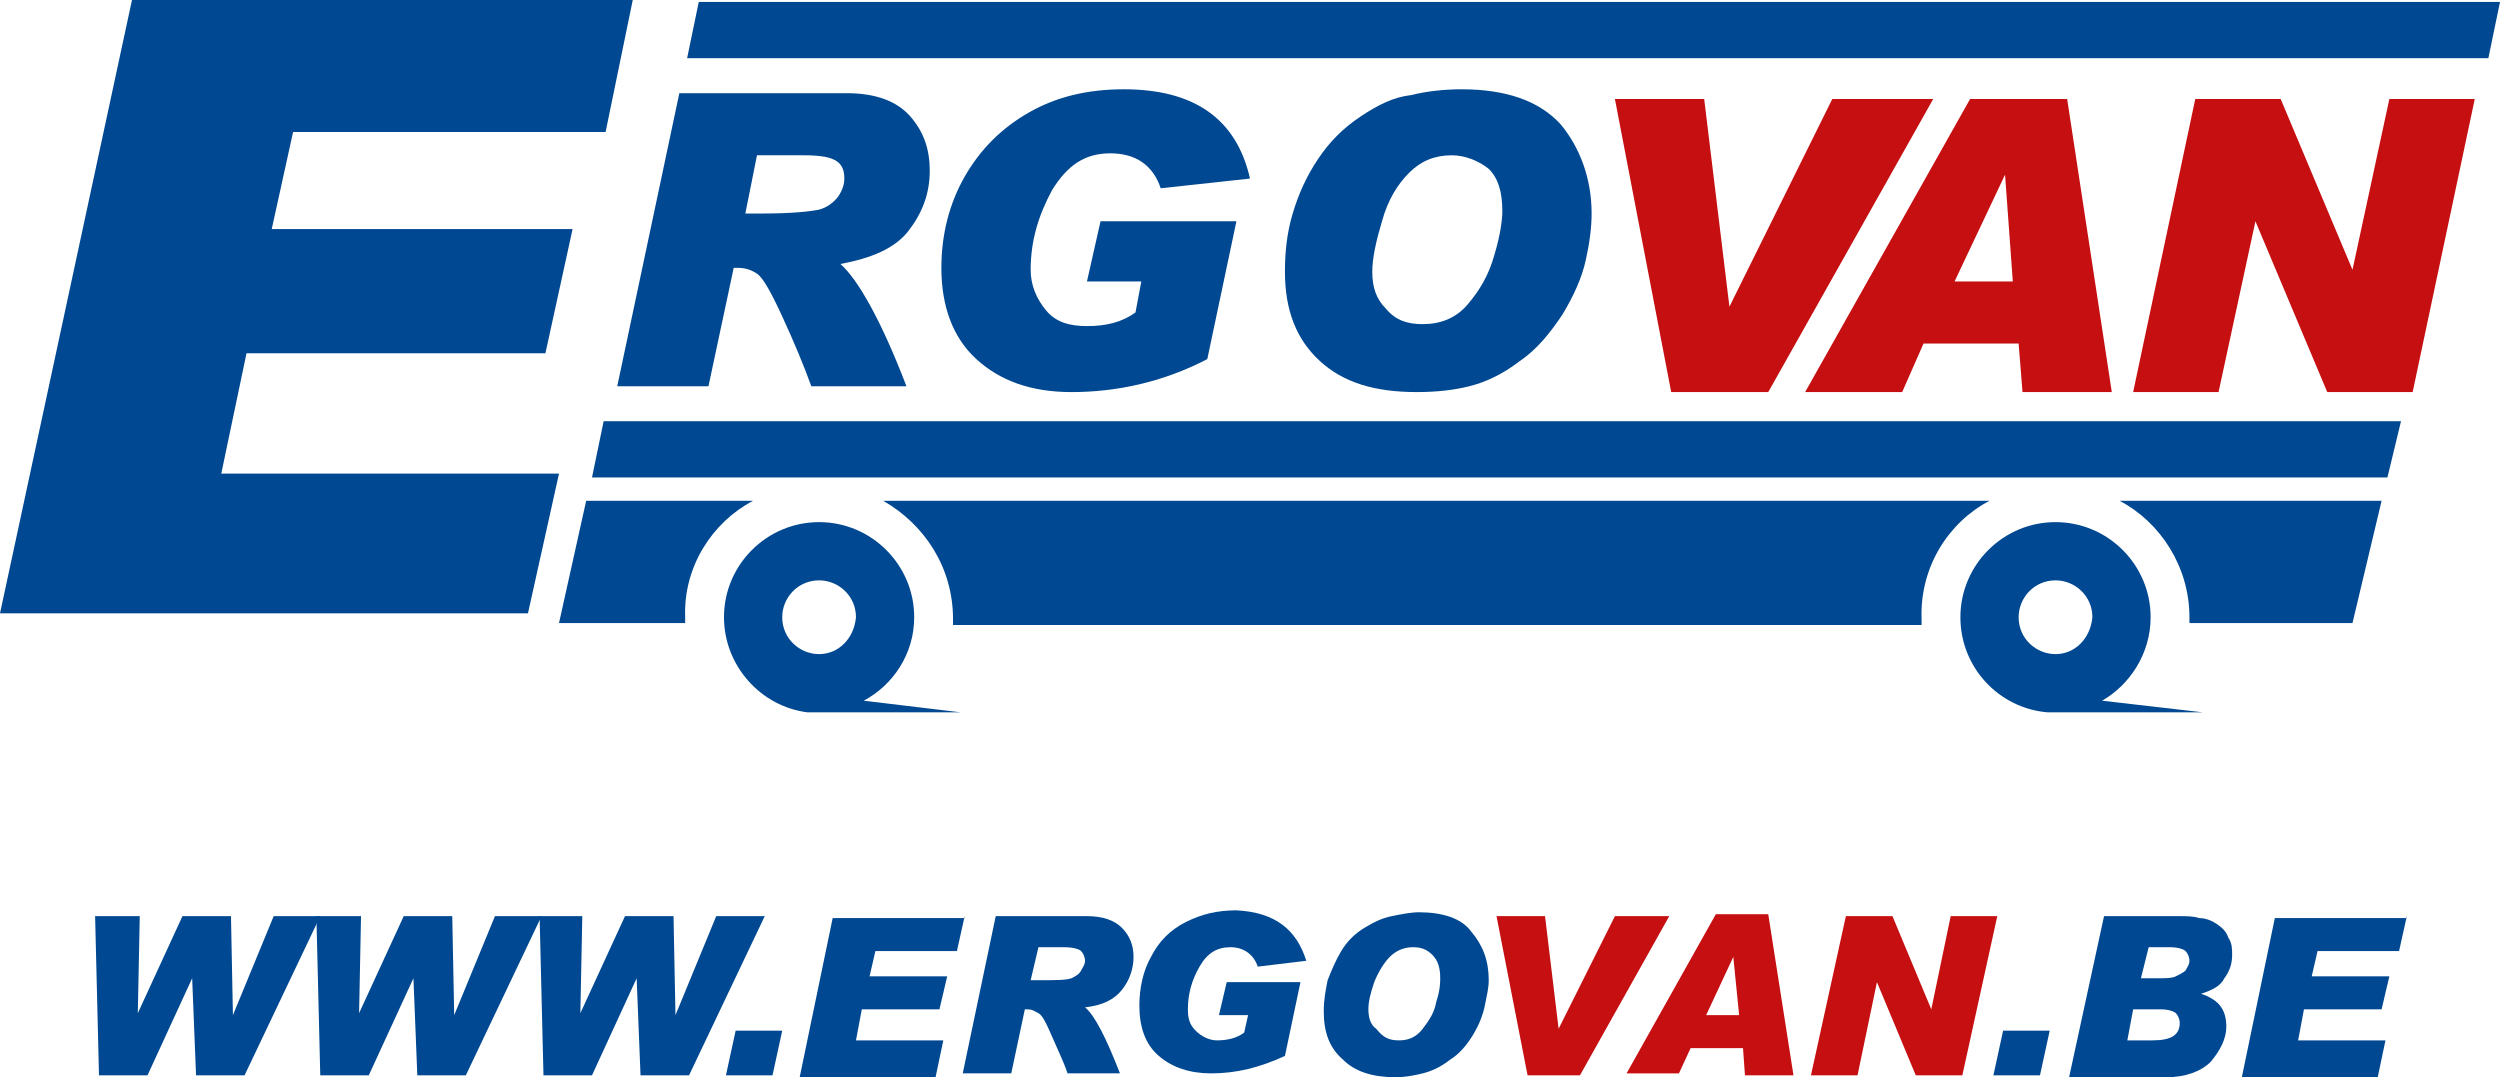
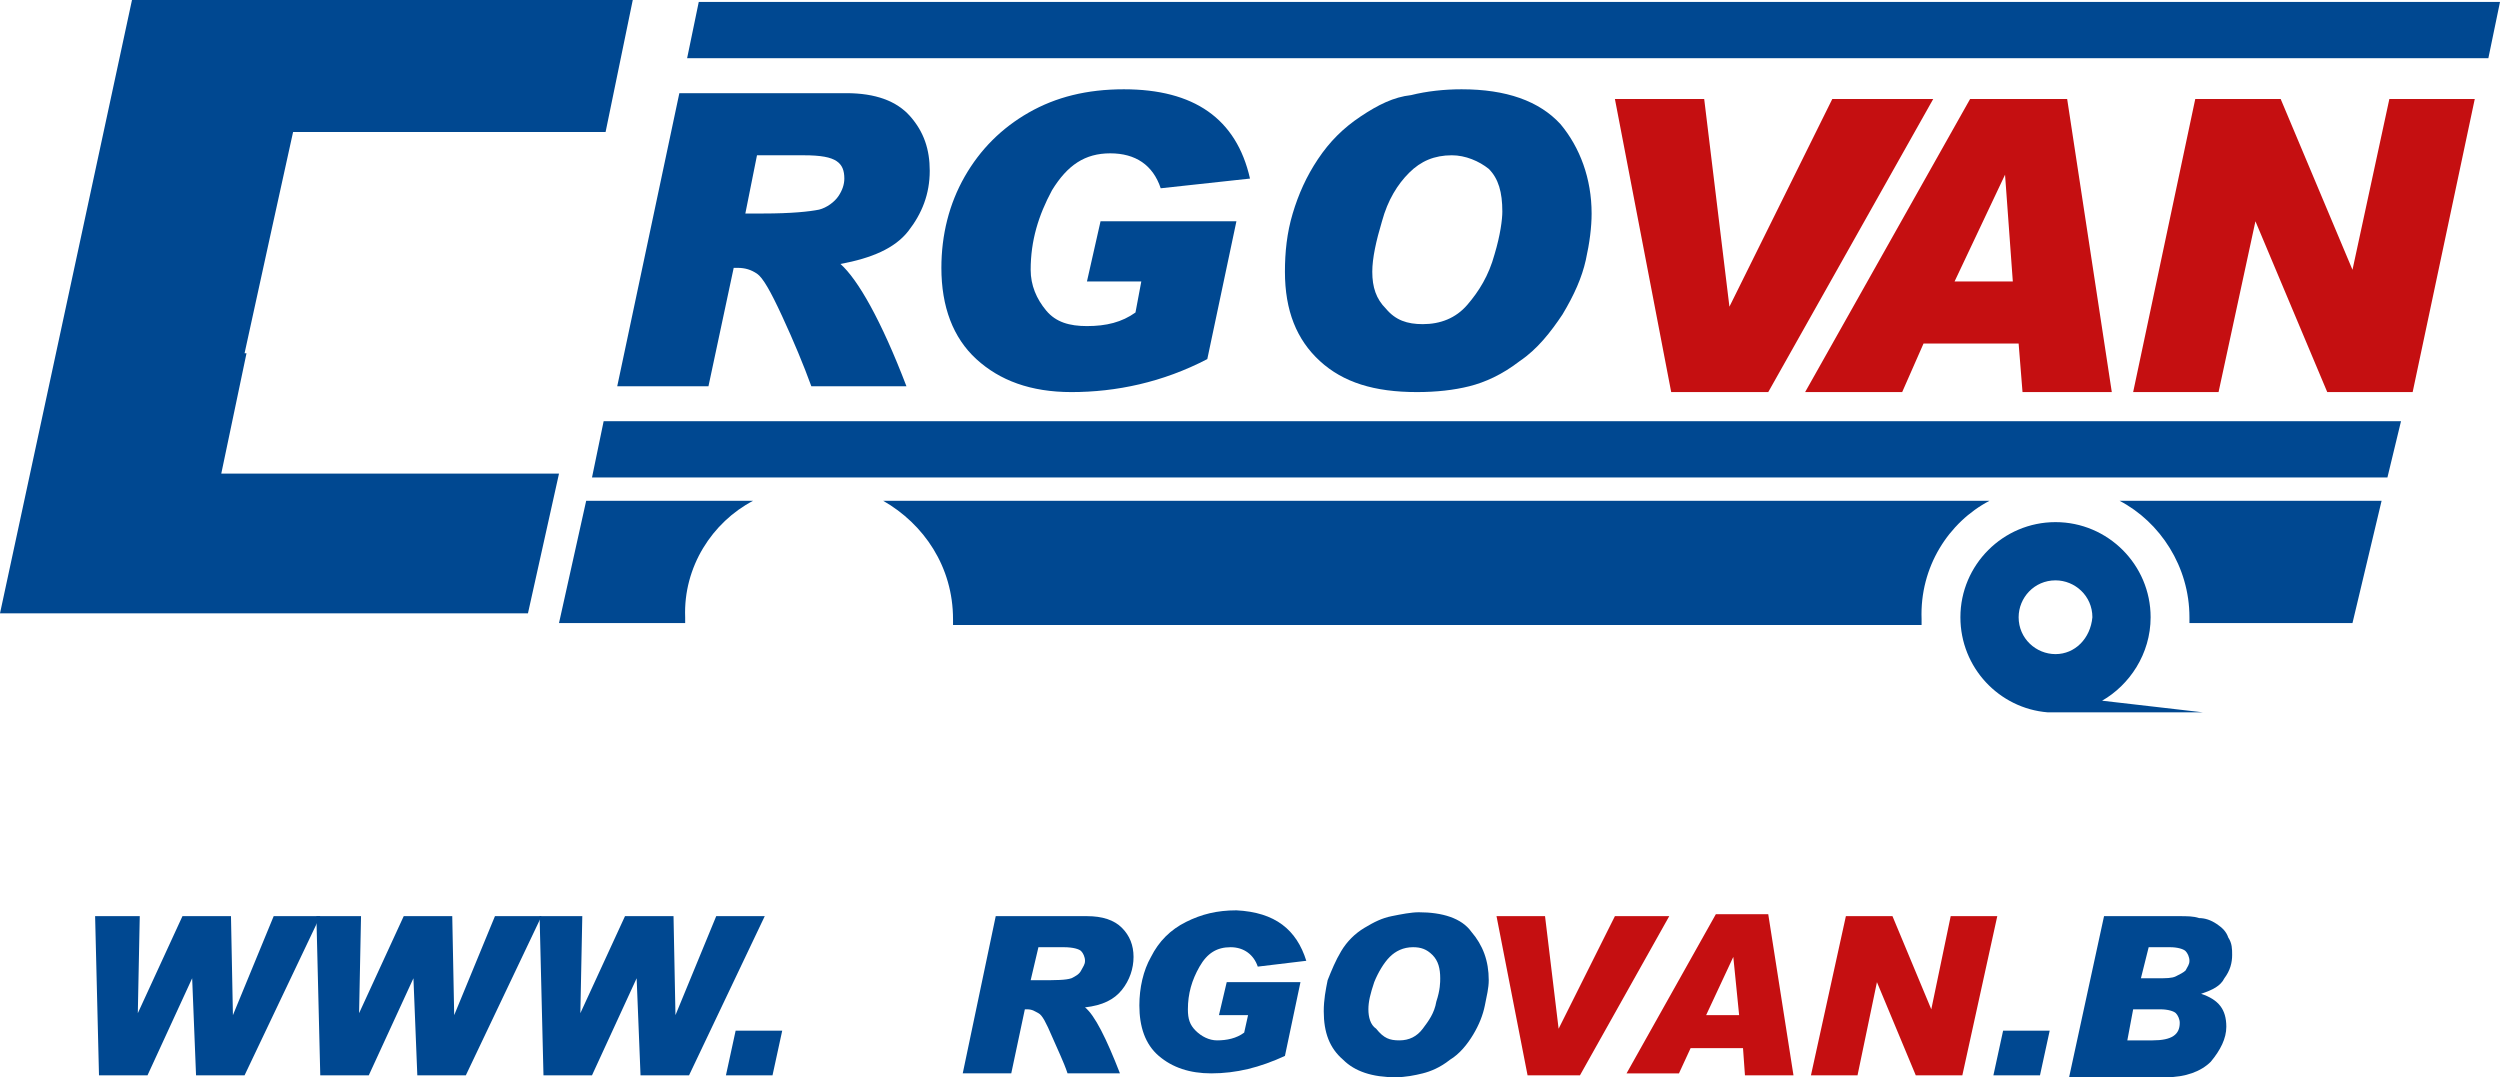
<svg xmlns="http://www.w3.org/2000/svg" version="1.1" id="Laag_1" x="0px" y="0px" viewBox="0 0 128.8 55.5" style="enable-background:new 0 0 128.8 55.5;" xml:space="preserve">
  <style type="text/css">
	.st0{fill:#C50F11;}
	.st1{fill:#004891;}
</style>
  <g>
    <g>
      <g>
        <path class="st0" d="M99.6,5.1l-8.5,15.1h-5L83.2,5.1h4.6l1.3,10.7h0l5.3-10.7H99.6z" />
      </g>
      <g>
        <path class="st0" d="M108.8,20.2h-4.6l-0.2-2.5h-4.9L98,20.2h-5l8.5-15.1h5L108.8,20.2z M103.7,14.5L103.3,9h0l-2.6,5.5H103.7z" />
      </g>
      <g>
        <path class="st0" d="M127.5,5.1l-3.2,15.1h-4.4l-3.7-8.8h0l-1.9,8.8h-4.4l3.2-15.1h4.4l3.7,8.8h0l1.9-8.8H127.5z" />
      </g>
-       <path class="st1" d="M32.6,0l-1.4,6.8H15.1l-1.1,5h15.5l-1.4,6.4H12.7l-1.3,6.2h17.4l-1.6,7.2H0L6.8,0H32.6z" />
+       <path class="st1" d="M32.6,0l-1.4,6.8H15.1l-1.1,5l-1.4,6.4H12.7l-1.3,6.2h17.4l-1.6,7.2H0L6.8,0H32.6z" />
      <path class="st1" d="M35,4.8h8.6c1.5,0,2.6,0.4,3.3,1.2c0.7,0.8,1,1.7,1,2.8c0,1.2-0.4,2.2-1.1,3.1c-0.7,0.9-1.9,1.4-3.5,1.7    c0.9,0.8,2.1,2.9,3.4,6.3h-4.9c-0.4-1.1-0.9-2.3-1.5-3.6c-0.6-1.3-1-2-1.3-2.2c-0.3-0.2-0.6-0.3-1-0.3h-0.2l-1.3,6.1h-4.7L35,4.8z     M38.4,11h0.9c1.5,0,2.4-0.1,2.9-0.2c0.4-0.1,0.8-0.4,1-0.7c0.2-0.3,0.3-0.6,0.3-0.9c0-0.4-0.1-0.7-0.4-0.9    c-0.3-0.2-0.8-0.3-1.7-0.3H39L38.4,11z" />
      <path class="st1" d="M64.4,9.2l-4.6,0.5c-0.4-1.2-1.3-1.8-2.6-1.8c-1.3,0-2.2,0.6-3,1.9c-0.7,1.3-1.1,2.6-1.1,4.1    c0,0.8,0.3,1.5,0.8,2.1c0.5,0.6,1.2,0.8,2.1,0.8h0c1,0,1.8-0.2,2.5-0.7l0.3-1.6h-2.8l0.7-3.1h7l-1.5,7.1c-2.3,1.2-4.7,1.7-7,1.7    c-2.1,0-3.7-0.6-4.9-1.7c-1.2-1.1-1.8-2.7-1.8-4.7c0-1.7,0.4-3.3,1.2-4.7c0.8-1.4,1.9-2.5,3.3-3.3c1.4-0.8,3-1.2,4.9-1.2    C61.5,4.6,63.7,6.1,64.4,9.2z" />
      <path class="st1" d="M75.3,4.6c2.3,0,4,0.6,5.1,1.8C81.4,7.6,82,9.2,82,11c0,0.7-0.1,1.5-0.3,2.4c-0.2,0.9-0.6,1.8-1.2,2.8    c-0.6,0.9-1.3,1.8-2.2,2.4c-0.9,0.7-1.8,1.1-2.6,1.3c-0.8,0.2-1.7,0.3-2.7,0.3c-2.2,0-3.8-0.5-5-1.6c-1.2-1.1-1.8-2.6-1.8-4.6    c0-1,0.1-2,0.4-3c0.3-1,0.7-1.9,1.3-2.8c0.6-0.9,1.3-1.6,2.2-2.2c0.9-0.6,1.7-1,2.6-1.1C73.5,4.7,74.4,4.6,75.3,4.6z M73.3,16.7    c0.9,0,1.7-0.3,2.3-1c0.6-0.7,1.1-1.5,1.4-2.6c0.3-1,0.4-1.8,0.4-2.2c0-1-0.2-1.7-0.7-2.2C76.2,8.3,75.5,8,74.8,8    c-0.9,0-1.6,0.3-2.2,0.9c-0.6,0.6-1.1,1.4-1.4,2.5c-0.3,1-0.5,1.9-0.5,2.6c0,0.8,0.2,1.4,0.7,1.9C71.9,16.5,72.5,16.7,73.3,16.7z" />
      <g>
        <path class="st1" d="M110.8,31.8c0-2.7-2.2-4.9-4.9-4.9c-2.7,0-4.9,2.2-4.9,4.9c0,2.6,2,4.7,4.5,4.9l0,0h8l-5.2-0.6     C109.7,35.3,110.8,33.7,110.8,31.8z M105.9,33.7c-1,0-1.9-0.8-1.9-1.9c0-1,0.8-1.9,1.9-1.9c1,0,1.9,0.8,1.9,1.9     C107.7,32.9,106.9,33.7,105.9,33.7z" />
        <path class="st1" d="M112.8,31.8c0,0.1,0,0.2,0,0.3h8.4l1.5-6.3h-13.5C111.3,26.9,112.8,29.2,112.8,31.8z" />
-         <path class="st1" d="M47.1,31.8c0-2.7-2.2-4.9-4.9-4.9c-2.7,0-4.9,2.2-4.9,4.9c0,2.5,1.9,4.6,4.3,4.9l-0.1,0h8l-5-0.6     C46,35.3,47.1,33.7,47.1,31.8z M42.2,33.7c-1,0-1.9-0.8-1.9-1.9c0-1,0.8-1.9,1.9-1.9c1,0,1.9,0.8,1.9,1.9     C44,32.9,43.2,33.7,42.2,33.7z" />
        <path class="st1" d="M38.8,25.8h-8.6l-1.4,6.3h6.5c0-0.1,0-0.2,0-0.3C35.2,29.2,36.7,26.9,38.8,25.8z" />
        <path class="st1" d="M102.5,25.8H78.6h-8.2H45.5c2.1,1.2,3.6,3.4,3.6,6.1c0,0.1,0,0.2,0,0.3h21.3h8.2H99c0-0.1,0-0.2,0-0.3     C98.9,29.2,100.4,26.9,102.5,25.8z" />
        <polygon class="st1" points="78.6,0.1 70.4,0.1 36,0.1 35.4,3 70.4,3 78.6,3 128.2,3 128.8,0.1    " />
        <polygon class="st1" points="70.4,21.7 31.1,21.7 30.5,24.6 70.4,24.6 78.6,24.6 123,24.6 123.7,21.7 78.6,21.7    " />
      </g>
    </g>
    <g>
      <path class="st1" d="M16.5,47.2l-3.9,8.2h-2.5l-0.2-5h0l-2.3,5H5.1l-0.2-8.2h2.3l-0.1,5l0,0l2.3-5h2.5l0.1,5.1h0l2.1-5.1H16.5z" />
      <path class="st1" d="M27.9,47.2l-3.9,8.2h-2.5l-0.2-5h0l-2.3,5h-2.5l-0.2-8.2h2.3l-0.1,5l0,0l2.3-5h2.5l0.1,5.1h0l2.1-5.1H27.9z" />
      <path class="st1" d="M39.4,47.2l-3.9,8.2H33l-0.2-5h0l-2.3,5H28l-0.2-8.2H30l-0.1,5l0,0l2.3-5h2.5l0.1,5.1h0l2.1-5.1H39.4z" />
      <path class="st1" d="M40.3,53.1l-0.5,2.3h-2.4l0.5-2.3H40.3z" />
-       <path class="st1" d="M49.7,47.2l-0.4,1.8h-4.2l-0.3,1.3h4l-0.4,1.7h-4l-0.3,1.6h4.5l-0.4,1.9h-7l1.7-8.2H49.7z" />
      <path class="st1" d="M51.3,47.2h4.7c0.8,0,1.4,0.2,1.8,0.6c0.4,0.4,0.6,0.9,0.6,1.5c0,0.6-0.2,1.2-0.6,1.7c-0.4,0.5-1,0.8-1.9,0.9    c0.5,0.4,1.1,1.6,1.8,3.4h-2.7c-0.2-0.6-0.5-1.2-0.8-1.9c-0.3-0.7-0.5-1.1-0.7-1.2c-0.2-0.1-0.3-0.2-0.6-0.2h-0.1l-0.7,3.3h-2.5    L51.3,47.2z M53.1,50.5h0.5c0.8,0,1.3,0,1.6-0.1c0.2-0.1,0.4-0.2,0.5-0.4c0.1-0.2,0.2-0.3,0.2-0.5c0-0.2-0.1-0.4-0.2-0.5    c-0.1-0.1-0.4-0.2-0.9-0.2h-1.3L53.1,50.5z" />
      <path class="st1" d="M67.3,49.5l-2.5,0.3c-0.2-0.6-0.7-1-1.4-1c-0.7,0-1.2,0.3-1.6,1c-0.4,0.7-0.6,1.4-0.6,2.2    c0,0.5,0.1,0.8,0.4,1.1c0.3,0.3,0.7,0.5,1.1,0.5h0c0.5,0,1-0.1,1.4-0.4l0.2-0.9h-1.5l0.4-1.7H67l-0.8,3.8    c-1.3,0.6-2.5,0.9-3.8,0.9c-1.1,0-2-0.3-2.7-0.9c-0.7-0.6-1-1.5-1-2.6c0-0.9,0.2-1.8,0.6-2.5c0.4-0.8,1-1.4,1.8-1.8    c0.8-0.4,1.6-0.6,2.6-0.6C65.7,47,66.8,47.9,67.3,49.5z" />
      <path class="st1" d="M73.1,47c1.2,0,2.2,0.3,2.7,1c0.6,0.7,0.9,1.5,0.9,2.5c0,0.4-0.1,0.8-0.2,1.3c-0.1,0.5-0.3,1-0.6,1.5    c-0.3,0.5-0.7,1-1.2,1.3c-0.5,0.4-1,0.6-1.4,0.7s-0.9,0.2-1.4,0.2c-1.2,0-2.1-0.3-2.7-0.9c-0.7-0.6-1-1.4-1-2.5    c0-0.6,0.1-1.1,0.2-1.6c0.2-0.5,0.4-1,0.7-1.5c0.3-0.5,0.7-0.9,1.2-1.2c0.5-0.3,0.9-0.5,1.4-0.6C72.2,47.1,72.7,47,73.1,47z     M72.1,53.6c0.5,0,0.9-0.2,1.2-0.6c0.3-0.4,0.6-0.8,0.7-1.4c0.2-0.6,0.2-1,0.2-1.2c0-0.5-0.1-0.9-0.4-1.2c-0.3-0.3-0.6-0.4-1-0.4    c-0.5,0-0.9,0.2-1.2,0.5c-0.3,0.3-0.6,0.8-0.8,1.3c-0.2,0.6-0.3,1-0.3,1.4c0,0.4,0.1,0.8,0.4,1C71.3,53.5,71.6,53.6,72.1,53.6z" />
      <path class="st0" d="M86,47.2l-4.6,8.2h-2.7l-1.6-8.2h2.5l0.7,5.8h0l2.9-5.8H86z" />
      <path class="st0" d="M92.4,55.4h-2.5L89.8,54h-2.7l-0.6,1.3h-2.7l4.6-8.2h2.7L92.4,55.4z M89.6,52.3l-0.3-3h0l-1.4,3H89.6z" />
      <path class="st0" d="M102.9,47.2l-1.8,8.2h-2.4l-2-4.8h0l-1,4.8h-2.4l1.8-8.2h2.4l2,4.8h0l1-4.8H102.9z" />
      <path class="st1" d="M105.6,53.1l-0.5,2.3h-2.4l0.5-2.3H105.6z" />
      <path class="st1" d="M108.4,47.2h3.8c0.5,0,0.8,0,1.1,0.1c0.3,0,0.6,0.1,0.9,0.3c0.3,0.2,0.5,0.4,0.6,0.7c0.2,0.3,0.2,0.6,0.2,0.9    c0,0.4-0.1,0.8-0.4,1.2c-0.2,0.4-0.6,0.6-1.2,0.8v0c0.9,0.3,1.3,0.8,1.3,1.7c0,0.6-0.3,1.2-0.8,1.8c-0.5,0.5-1.3,0.8-2.3,0.8h-5    L108.4,47.2z M109.6,53.6h1.3c1,0,1.4-0.3,1.4-0.9c0-0.2-0.1-0.4-0.2-0.5c-0.1-0.1-0.4-0.2-0.8-0.2h-1.4L109.6,53.6z M110.3,50.4    h0.9c0.4,0,0.7,0,0.9-0.1c0.2-0.1,0.4-0.2,0.5-0.3c0.1-0.2,0.2-0.3,0.2-0.5c0-0.2-0.1-0.4-0.2-0.5c-0.1-0.1-0.4-0.2-0.8-0.2h-1.1    L110.3,50.4z" />
-       <path class="st1" d="M124,47.2l-0.4,1.8h-4.2l-0.3,1.3h4l-0.4,1.7h-4l-0.3,1.6h4.5l-0.4,1.9h-7l1.7-8.2H124z" />
    </g>
  </g>
</svg>